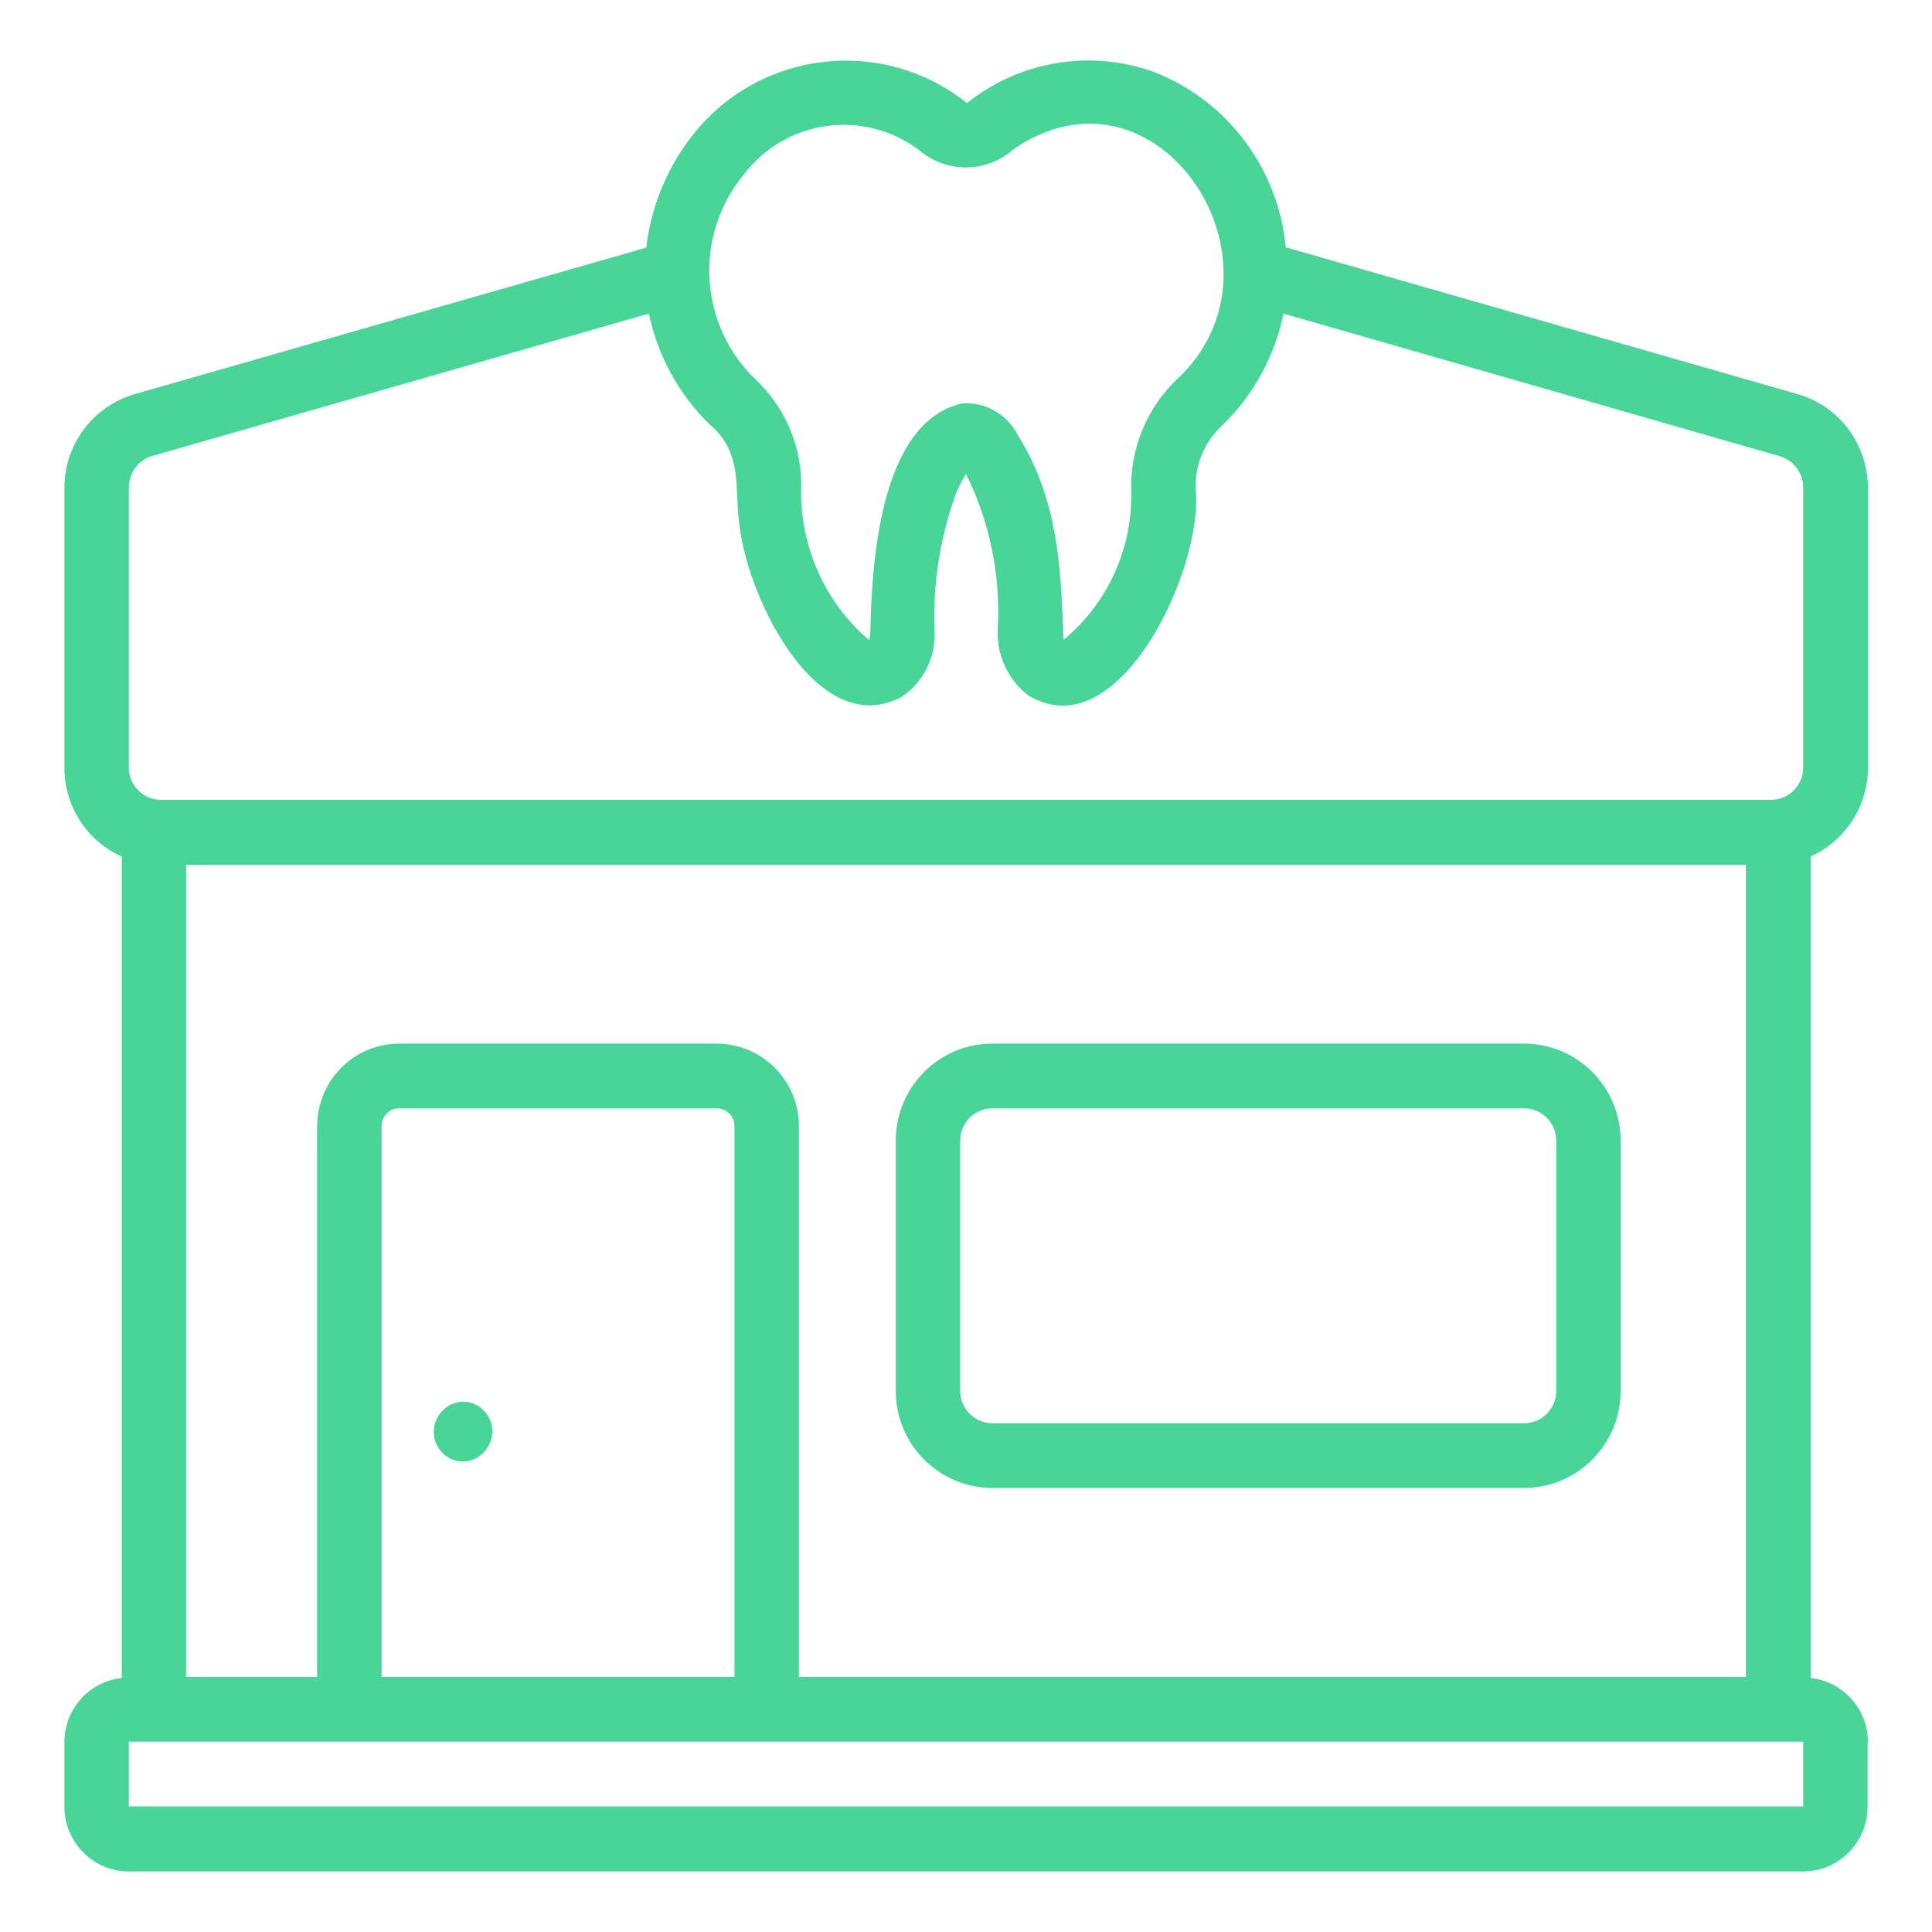
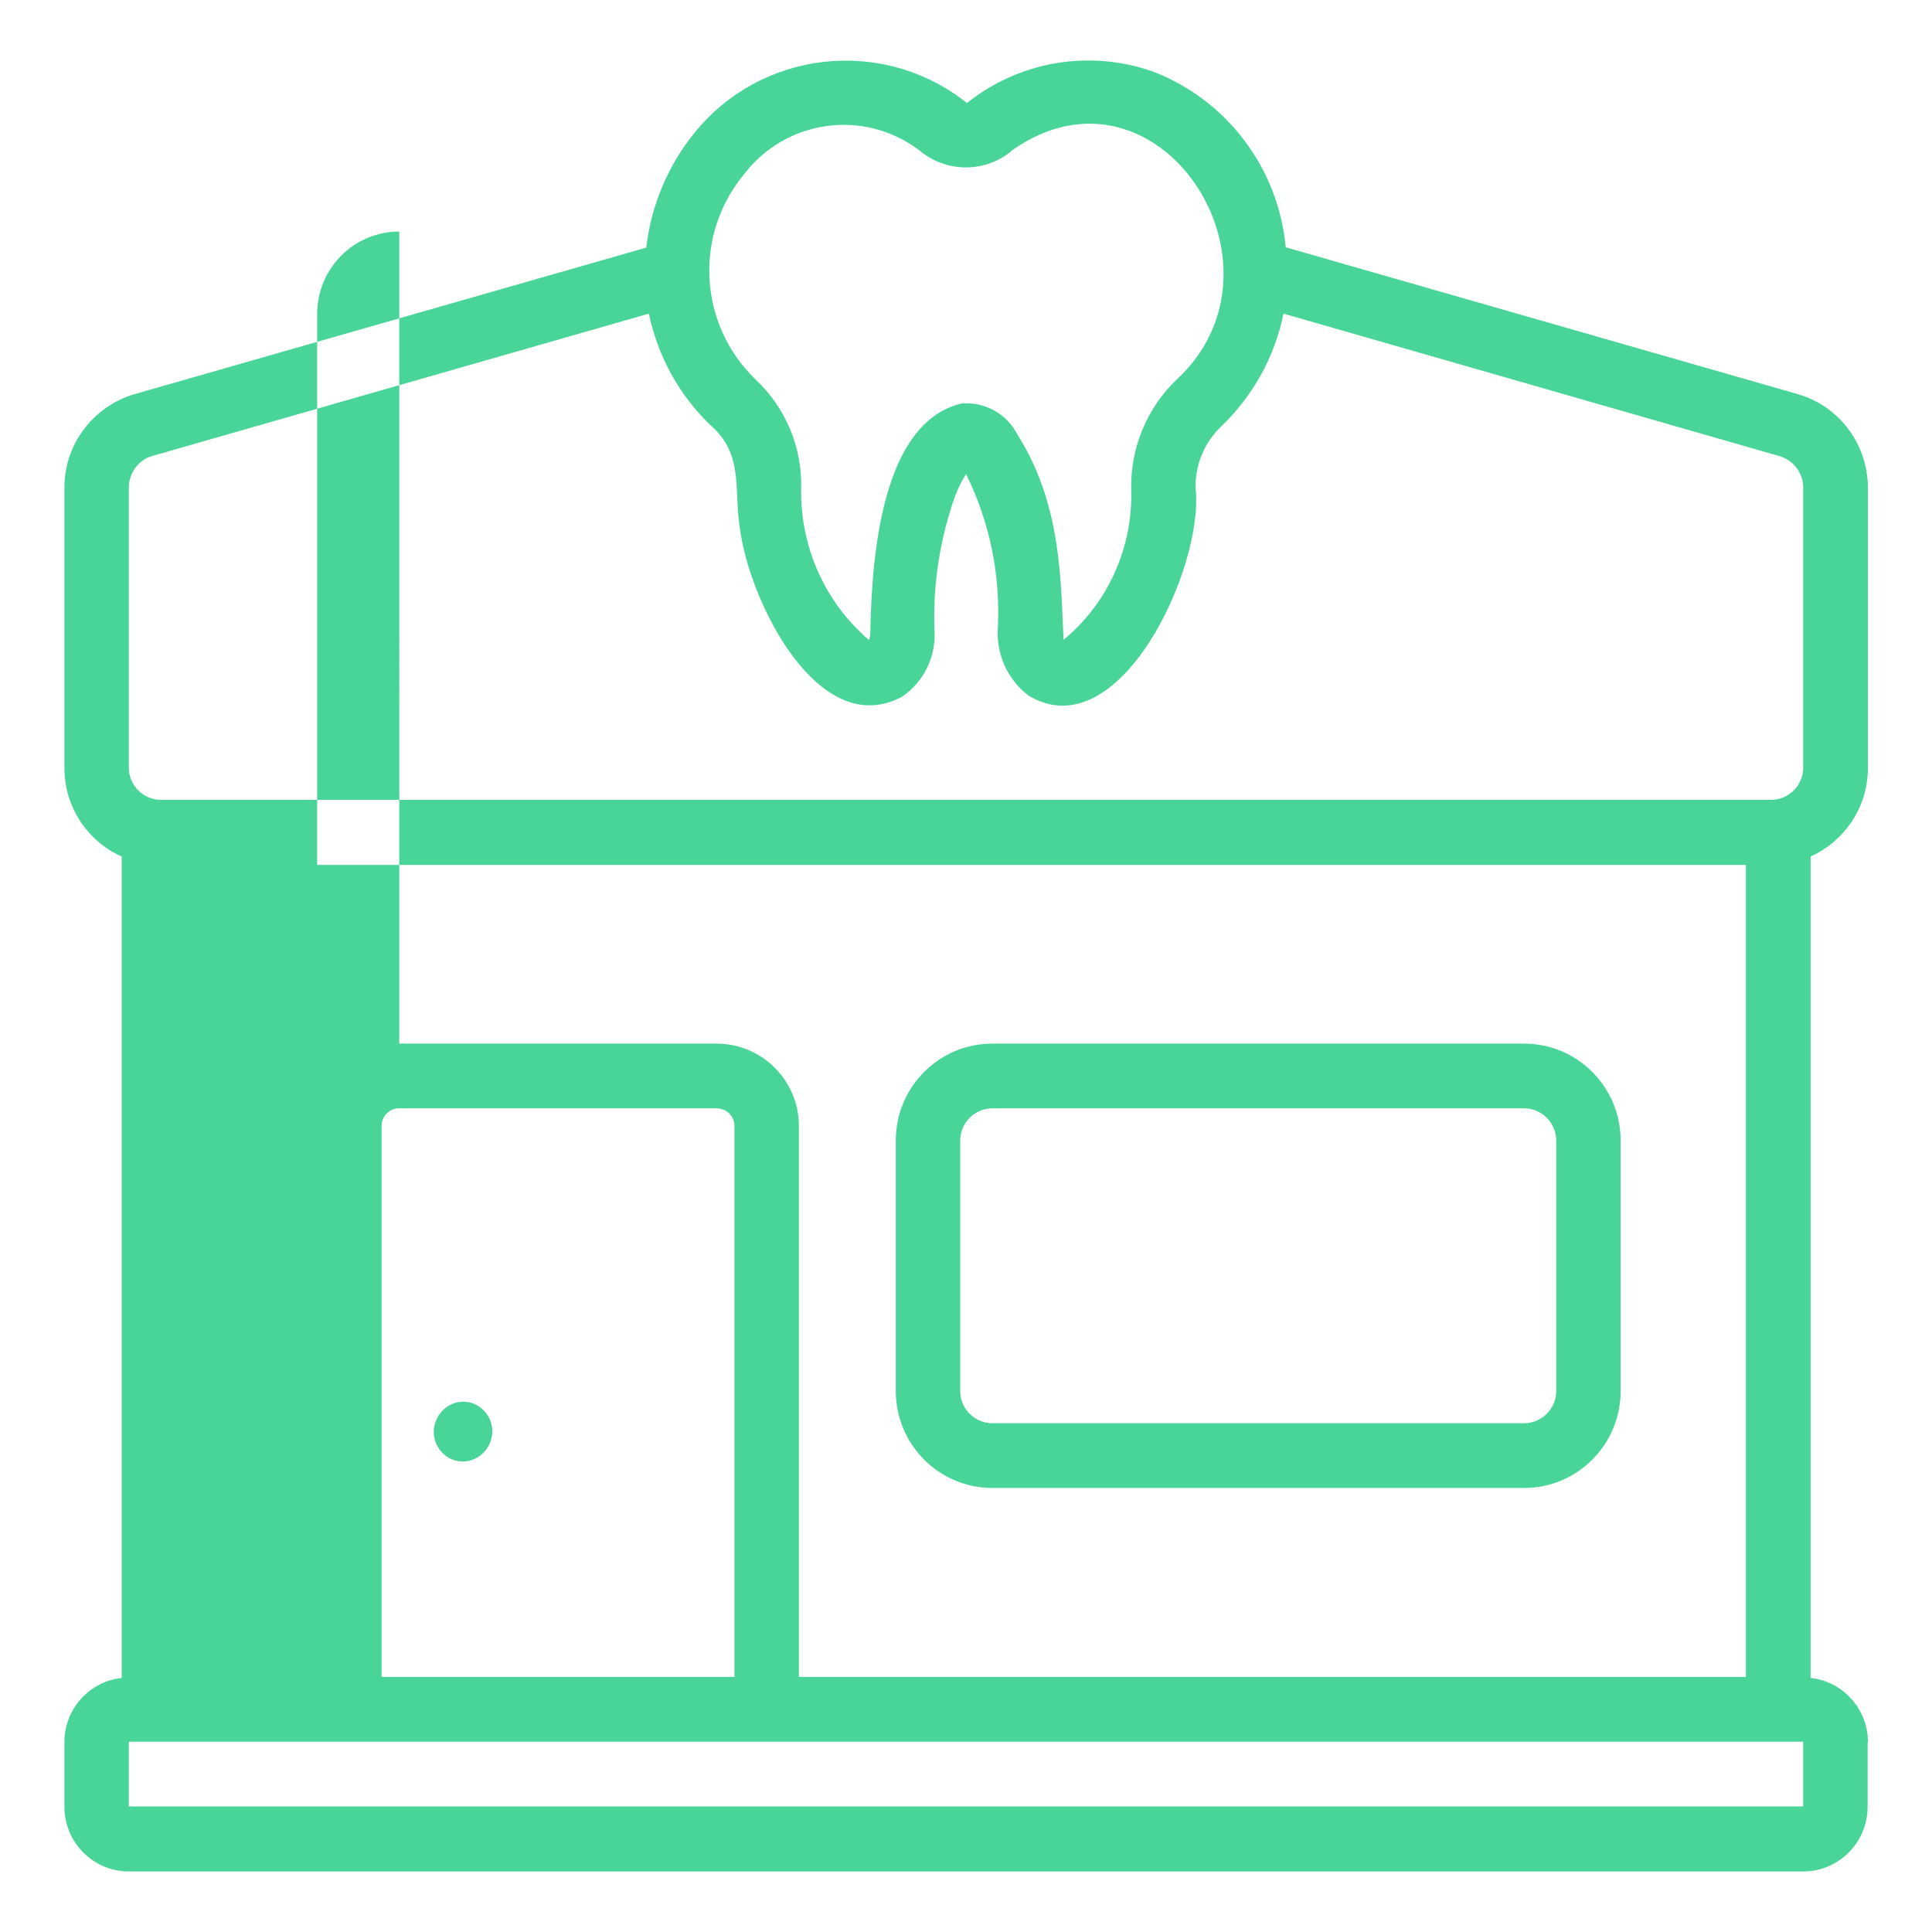
<svg xmlns="http://www.w3.org/2000/svg" id="Layer_1" width="60" height="60" viewBox="0 0 60 60">
  <defs>
    <style>.cls-1{fill:#48D597;fill-rule:evenodd;}</style>
  </defs>
-   <path class="cls-1" d="m58,54.1v2.01c0,1.11-.9,2.01-2,2.01H4c-1.1,0-2-.9-2-2.01v-2.01c0-1.02.77-1.88,1.78-1.99v-25.51c-1.08-.48-1.78-1.56-1.78-2.75v-8.71c0-1.34.89-2.52,2.18-2.9l15.89-4.55c.15-1.29.66-2.52,1.47-3.53,2.08-2.61,5.88-3.04,8.49-.96,1.63-1.3,3.8-1.67,5.77-.98,2.3.88,3.9,3,4.13,5.46l15.9,4.56c1.29.37,2.17,1.55,2.18,2.9v8.71c0,1.19-.7,2.26-1.78,2.75v25.51c1.01.11,1.78.97,1.78,1.99ZM31.39,4.71c-.84.67-2.03.65-2.85-.05-1.72-1.29-4.14-.95-5.44.76-1.56,1.89-1.4,4.66.36,6.36.94.88,1.46,2.12,1.42,3.4-.03,1.8.74,3.53,2.11,4.7.03-.1.04-.21.04-.31.05-2.37.37-6.45,2.83-7.04.72-.06,1.41.32,1.74.97,1.37,2.16,1.34,4.54,1.43,6.37,1.39-1.15,2.16-2.88,2.1-4.69-.02-1.28.49-2.51,1.41-3.39,3.84-3.55-.61-10.33-5.14-7.1Zm24.61,10.43c0-.45-.3-.84-.72-.97l-15.42-4.43c-.27,1.33-.94,2.54-1.91,3.48-.54.5-.84,1.21-.82,1.95.27,2.44-2.37,8.14-5.19,6.43-.66-.5-1.01-1.3-.95-2.12.08-1.65-.26-3.29-.99-4.76-.13.21-.24.43-.33.66-.48,1.34-.7,2.76-.65,4.18.06.82-.33,1.62-1.01,2.08-2.59,1.38-4.76-2.97-5.04-5.29-.18-1.18.13-2.25-.91-3.15-.97-.93-1.63-2.14-1.91-3.46l-15.42,4.42c-.43.12-.72.52-.73.97v8.71c0,.55.45,1,1,1h50c.55,0,1-.45,1-1v-8.71ZM12.4,32.41h9.85c1.41,0,2.56,1.14,2.56,2.56v17.11h29.41v-25.22H5.78v25.22h4.07v-17.11c0-1.41,1.14-2.56,2.55-2.56Zm-.55,2.56v17.11h10.96v-17.11c0-.31-.25-.55-.56-.55h-9.86c-.3,0-.54.25-.54.55Zm44.15,19.12H4v2.01h52v-2.01Zm-41.62-10.56c.5,0,.9.41.91.91,0,.51-.4.94-.91.95-.5,0-.9-.41-.91-.91,0-.51.4-.94.91-.95Zm16.44-11.12h16.51c1.66,0,3,1.35,3,3.01v7.78c0,1.66-1.34,3.01-3,3.01h-16.51c-1.66,0-3-1.35-3-3.01v-7.78c0-1.66,1.34-3.01,3-3.01Zm-1,10.79c0,.55.45,1,1,1h16.51c.55,0,1-.45,1-1v-7.78c0-.55-.45-1-1-1h-16.51c-.55,0-1,.45-1,1v7.78Z" />
+   <path class="cls-1" d="m58,54.1v2.01c0,1.11-.9,2.01-2,2.01H4c-1.1,0-2-.9-2-2.01v-2.01c0-1.02.77-1.88,1.78-1.99v-25.51c-1.08-.48-1.78-1.56-1.78-2.75v-8.71c0-1.34.89-2.52,2.18-2.9l15.89-4.55c.15-1.29.66-2.52,1.47-3.53,2.08-2.61,5.88-3.04,8.49-.96,1.63-1.3,3.8-1.67,5.77-.98,2.3.88,3.9,3,4.13,5.46l15.9,4.56c1.29.37,2.17,1.55,2.18,2.9v8.71c0,1.19-.7,2.26-1.78,2.75v25.51c1.01.11,1.78.97,1.78,1.99ZM31.39,4.71c-.84.67-2.03.65-2.85-.05-1.72-1.29-4.14-.95-5.44.76-1.56,1.89-1.4,4.66.36,6.36.94.88,1.46,2.12,1.42,3.4-.03,1.8.74,3.53,2.11,4.7.03-.1.04-.21.04-.31.05-2.37.37-6.45,2.83-7.04.72-.06,1.41.32,1.74.97,1.37,2.16,1.34,4.54,1.43,6.37,1.39-1.15,2.16-2.88,2.1-4.69-.02-1.28.49-2.51,1.41-3.39,3.84-3.55-.61-10.33-5.14-7.1Zm24.61,10.43c0-.45-.3-.84-.72-.97l-15.42-4.43c-.27,1.33-.94,2.54-1.91,3.48-.54.5-.84,1.21-.82,1.95.27,2.44-2.37,8.14-5.19,6.43-.66-.5-1.01-1.3-.95-2.12.08-1.65-.26-3.29-.99-4.76-.13.21-.24.43-.33.66-.48,1.34-.7,2.76-.65,4.18.06.82-.33,1.62-1.01,2.08-2.59,1.38-4.76-2.97-5.04-5.29-.18-1.18.13-2.25-.91-3.15-.97-.93-1.63-2.14-1.91-3.46l-15.42,4.42c-.43.12-.72.52-.73.97v8.71c0,.55.45,1,1,1h50c.55,0,1-.45,1-1v-8.71ZM12.4,32.41h9.85c1.41,0,2.56,1.14,2.56,2.56v17.11h29.41v-25.22H5.78h4.07v-17.11c0-1.41,1.14-2.56,2.55-2.56Zm-.55,2.56v17.11h10.96v-17.11c0-.31-.25-.55-.56-.55h-9.86c-.3,0-.54.25-.54.55Zm44.15,19.12H4v2.01h52v-2.01Zm-41.62-10.56c.5,0,.9.41.91.91,0,.51-.4.94-.91.95-.5,0-.9-.41-.91-.91,0-.51.4-.94.91-.95Zm16.44-11.12h16.51c1.66,0,3,1.35,3,3.01v7.78c0,1.66-1.34,3.01-3,3.01h-16.51c-1.66,0-3-1.35-3-3.01v-7.78c0-1.66,1.34-3.01,3-3.01Zm-1,10.79c0,.55.45,1,1,1h16.51c.55,0,1-.45,1-1v-7.78c0-.55-.45-1-1-1h-16.51c-.55,0-1,.45-1,1v7.78Z" />
</svg>